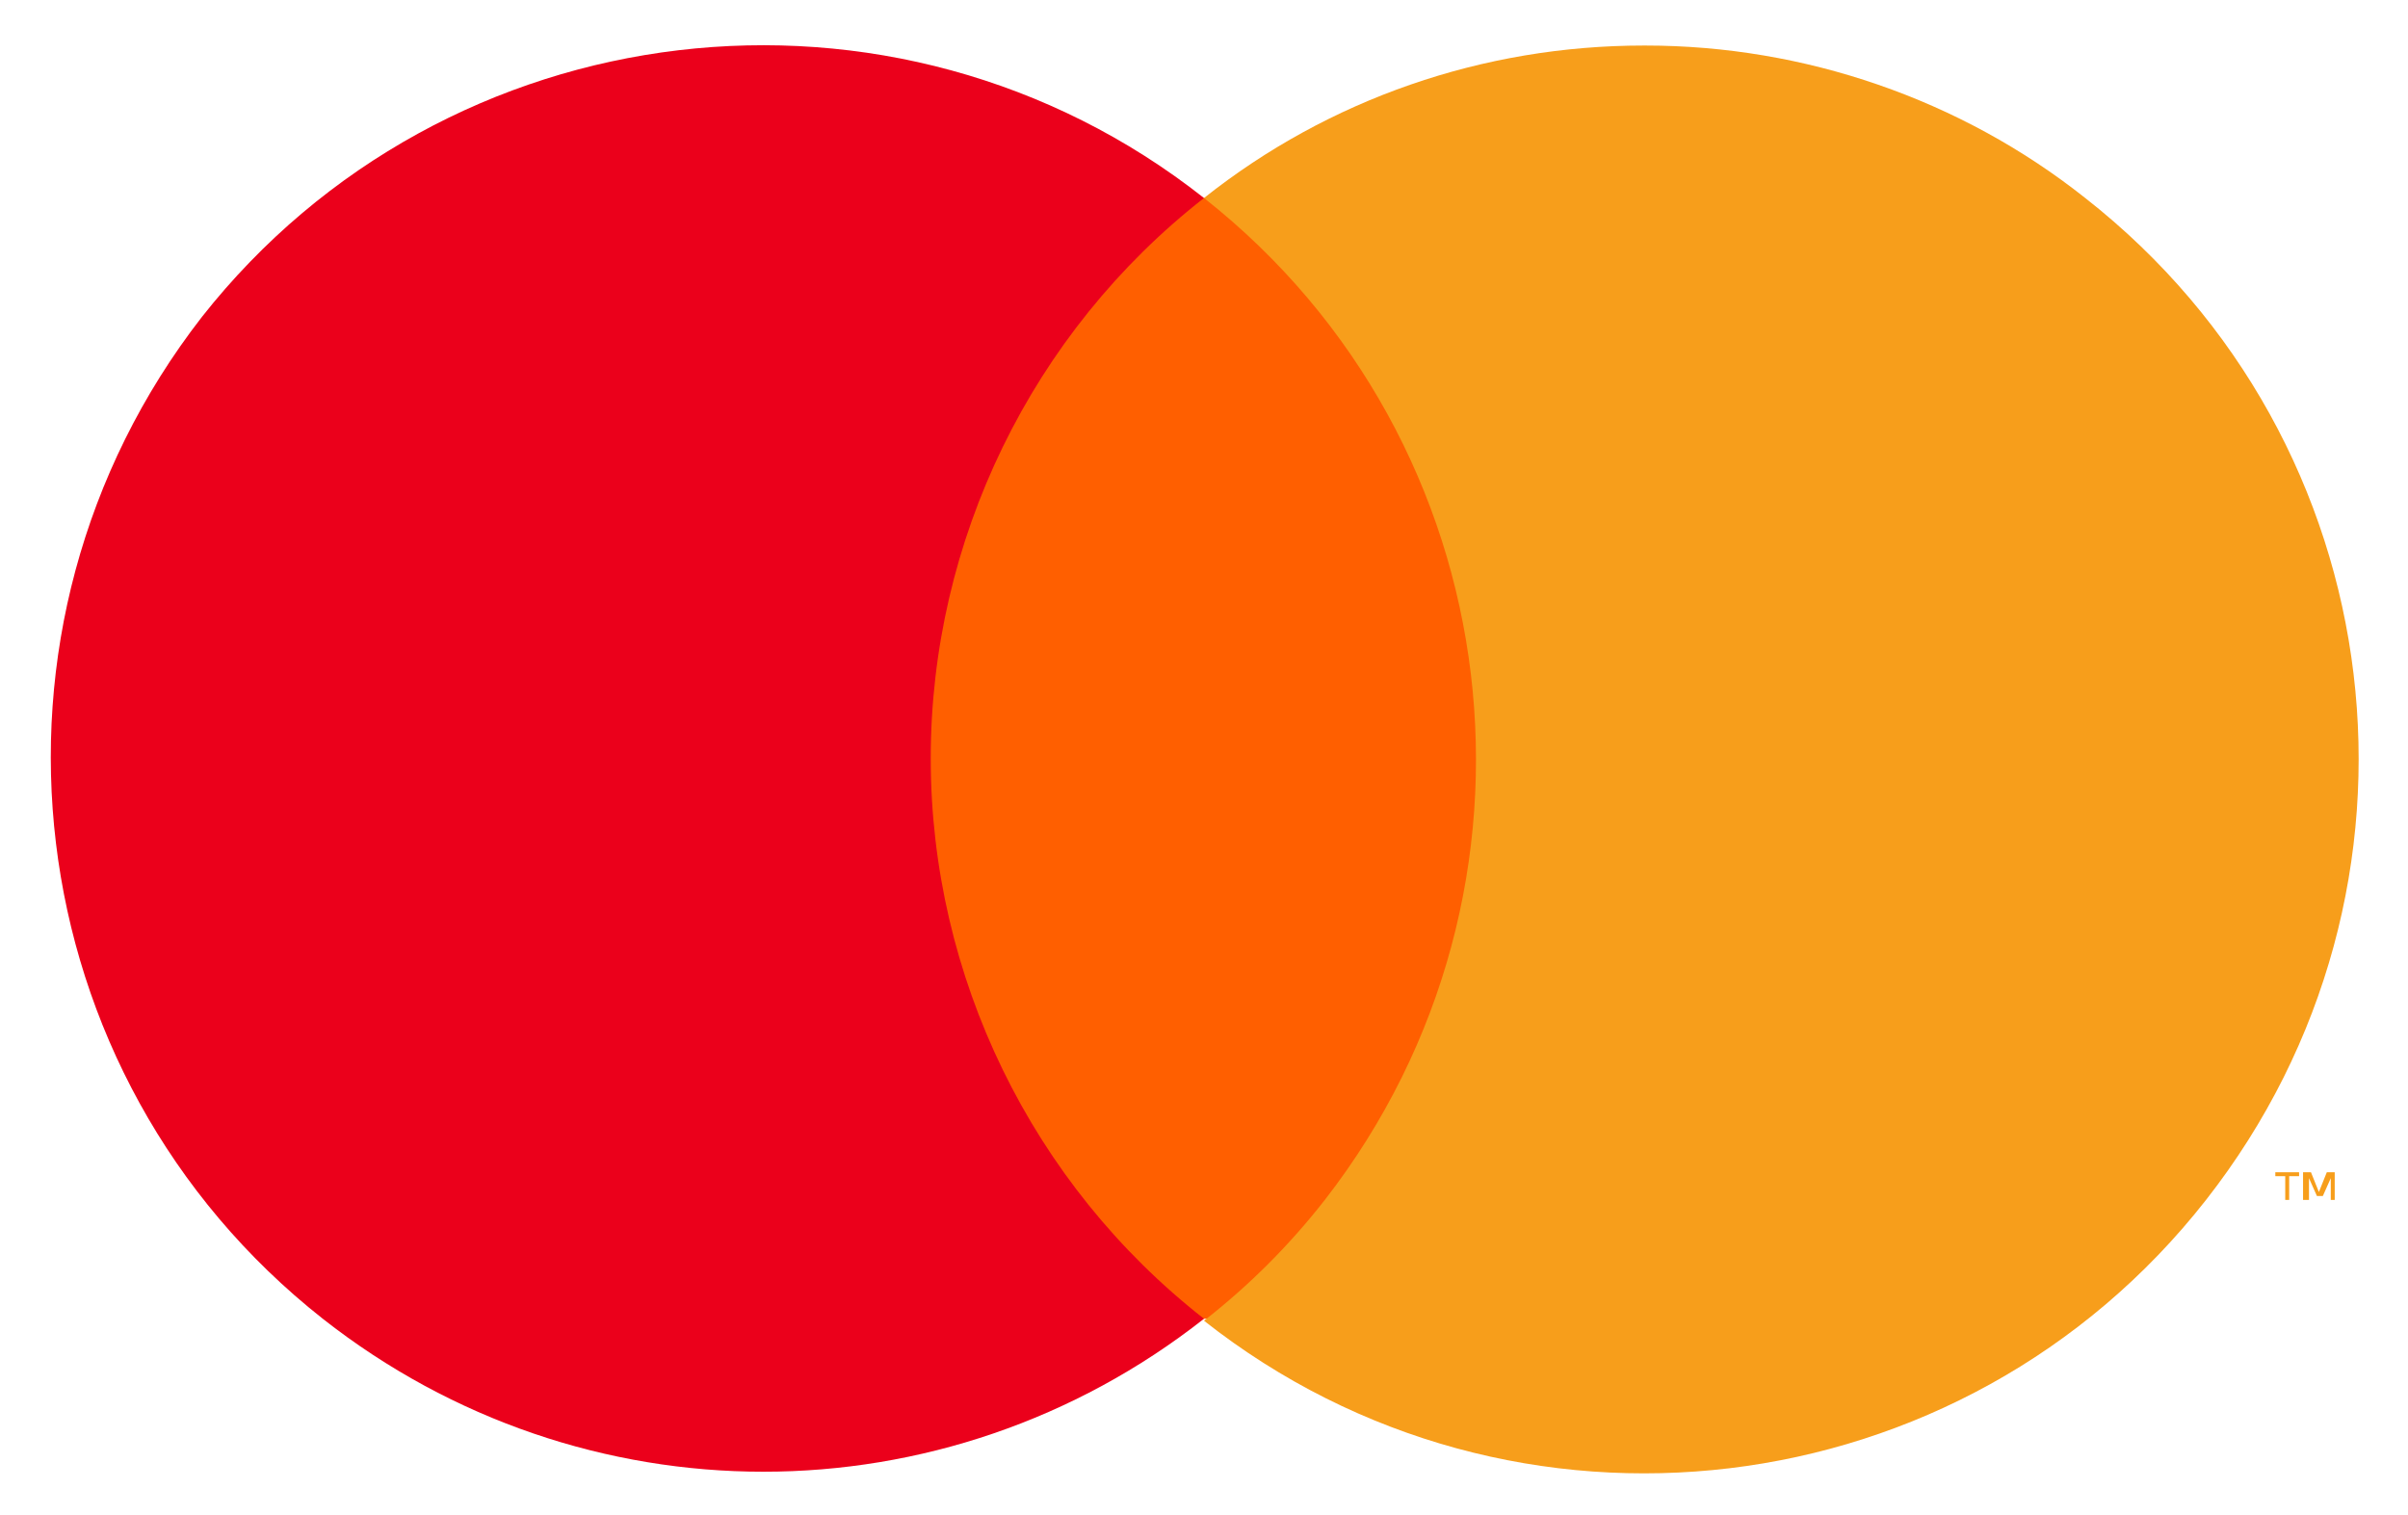
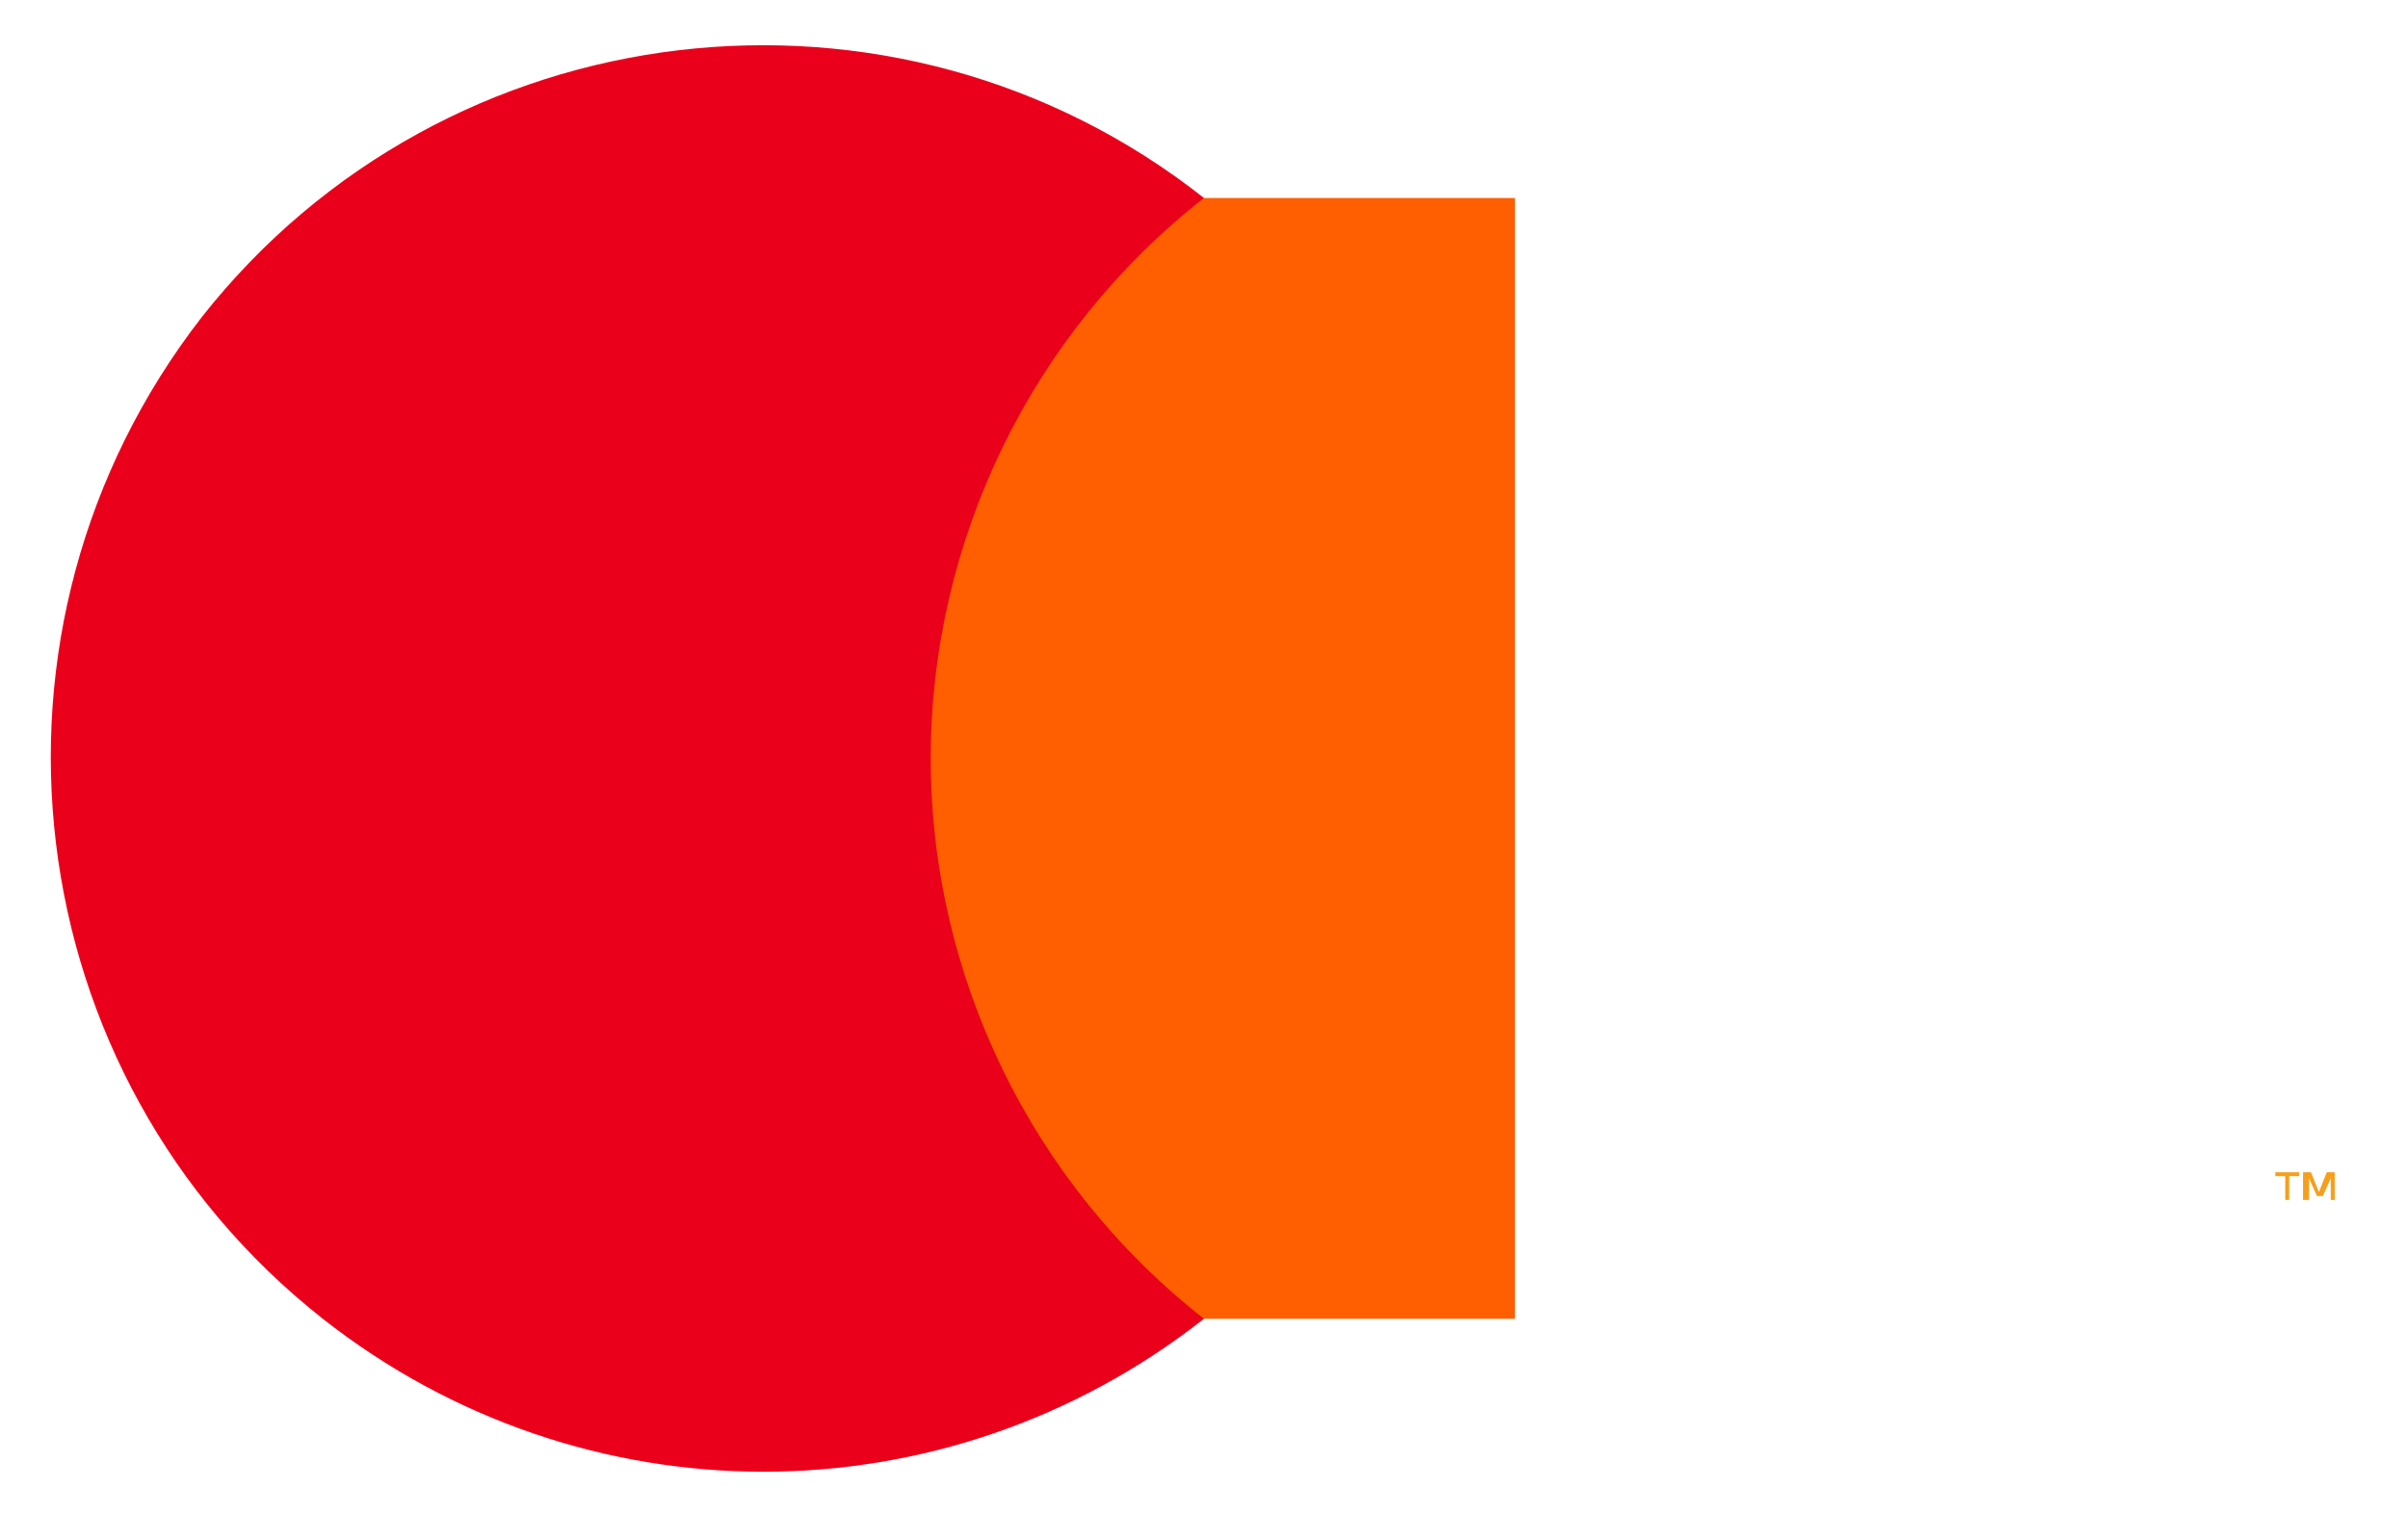
<svg xmlns="http://www.w3.org/2000/svg" id="Layer_1" data-name="Layer 1" version="1.1" viewBox="0 0 121.6 76.5">
  <defs>
    <style>
      .cls-1 {
        fill: #ff5f00;
      }

      .cls-1, .cls-2, .cls-3 {
        stroke-width: 0px;
      }

      .cls-2 {
        fill: #eb001b;
      }

      .cls-3 {
        fill: #f79e1b;
      }
    </style>
  </defs>
  <rect class="cls-1" x="45" y="10" width="31.5" height="56.6" />
  <path class="cls-2" d="M47,38.3c0-11,5.1-21.5,13.8-28.3C45.2-2.3,22.5.4,10.2,16-2,31.7.7,54.3,16.3,66.6c13.1,10.3,31.4,10.3,44.5,0-8.7-6.8-13.8-17.3-13.8-28.3" />
  <path class="cls-3" d="M115.6,60.6v-1.2h.5v-.2h-1.2v.2h.5v1.2h.3ZM117.9,60.6v-1.4h-.4l-.4,1-.4-1h-.4v1.4h.3v-1.1l.4.9h.3l.4-.9v1.1h.3Z" />
-   <path class="cls-3" d="M83,2.3c-8.1,0-15.9,2.7-22.2,7.7,15.6,12.3,18.3,34.9,6.1,50.6-1.8,2.3-3.8,4.3-6.1,6.1,15.6,12.3,38.3,9.6,50.6-6.1s9.6-38.3-6.1-50.6c-6.3-5-14.2-7.7-22.2-7.7" />
</svg>